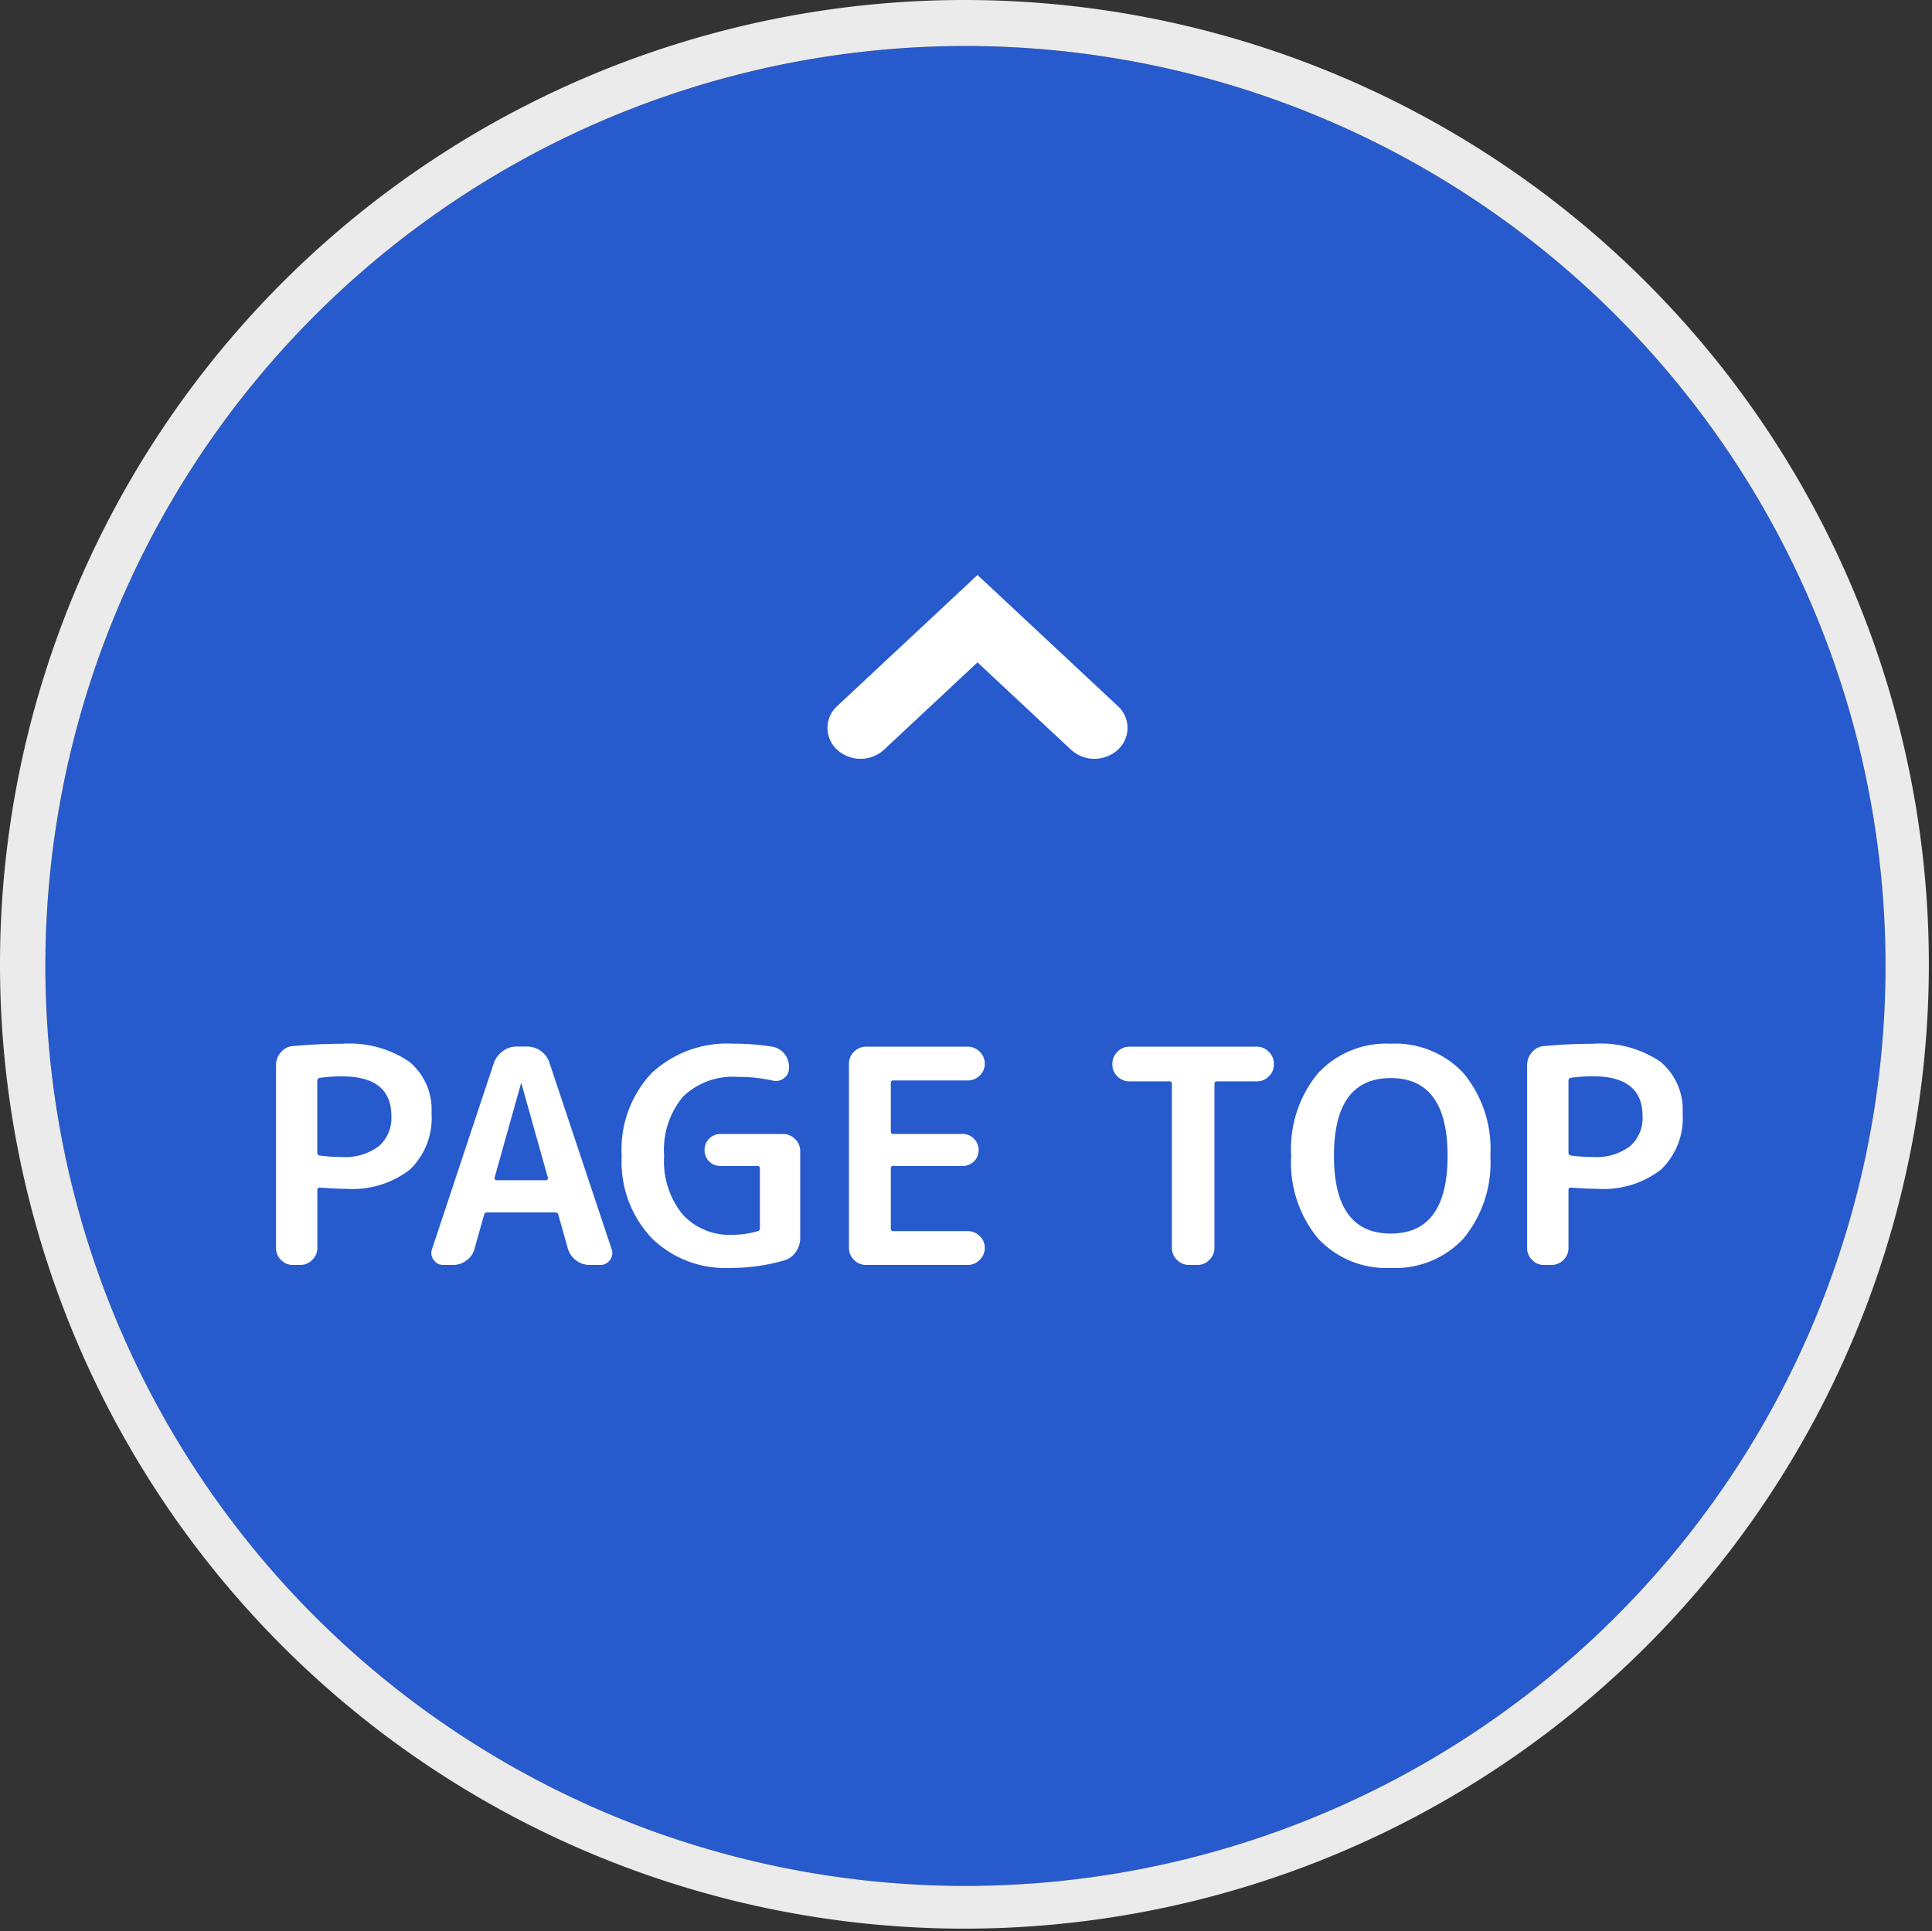
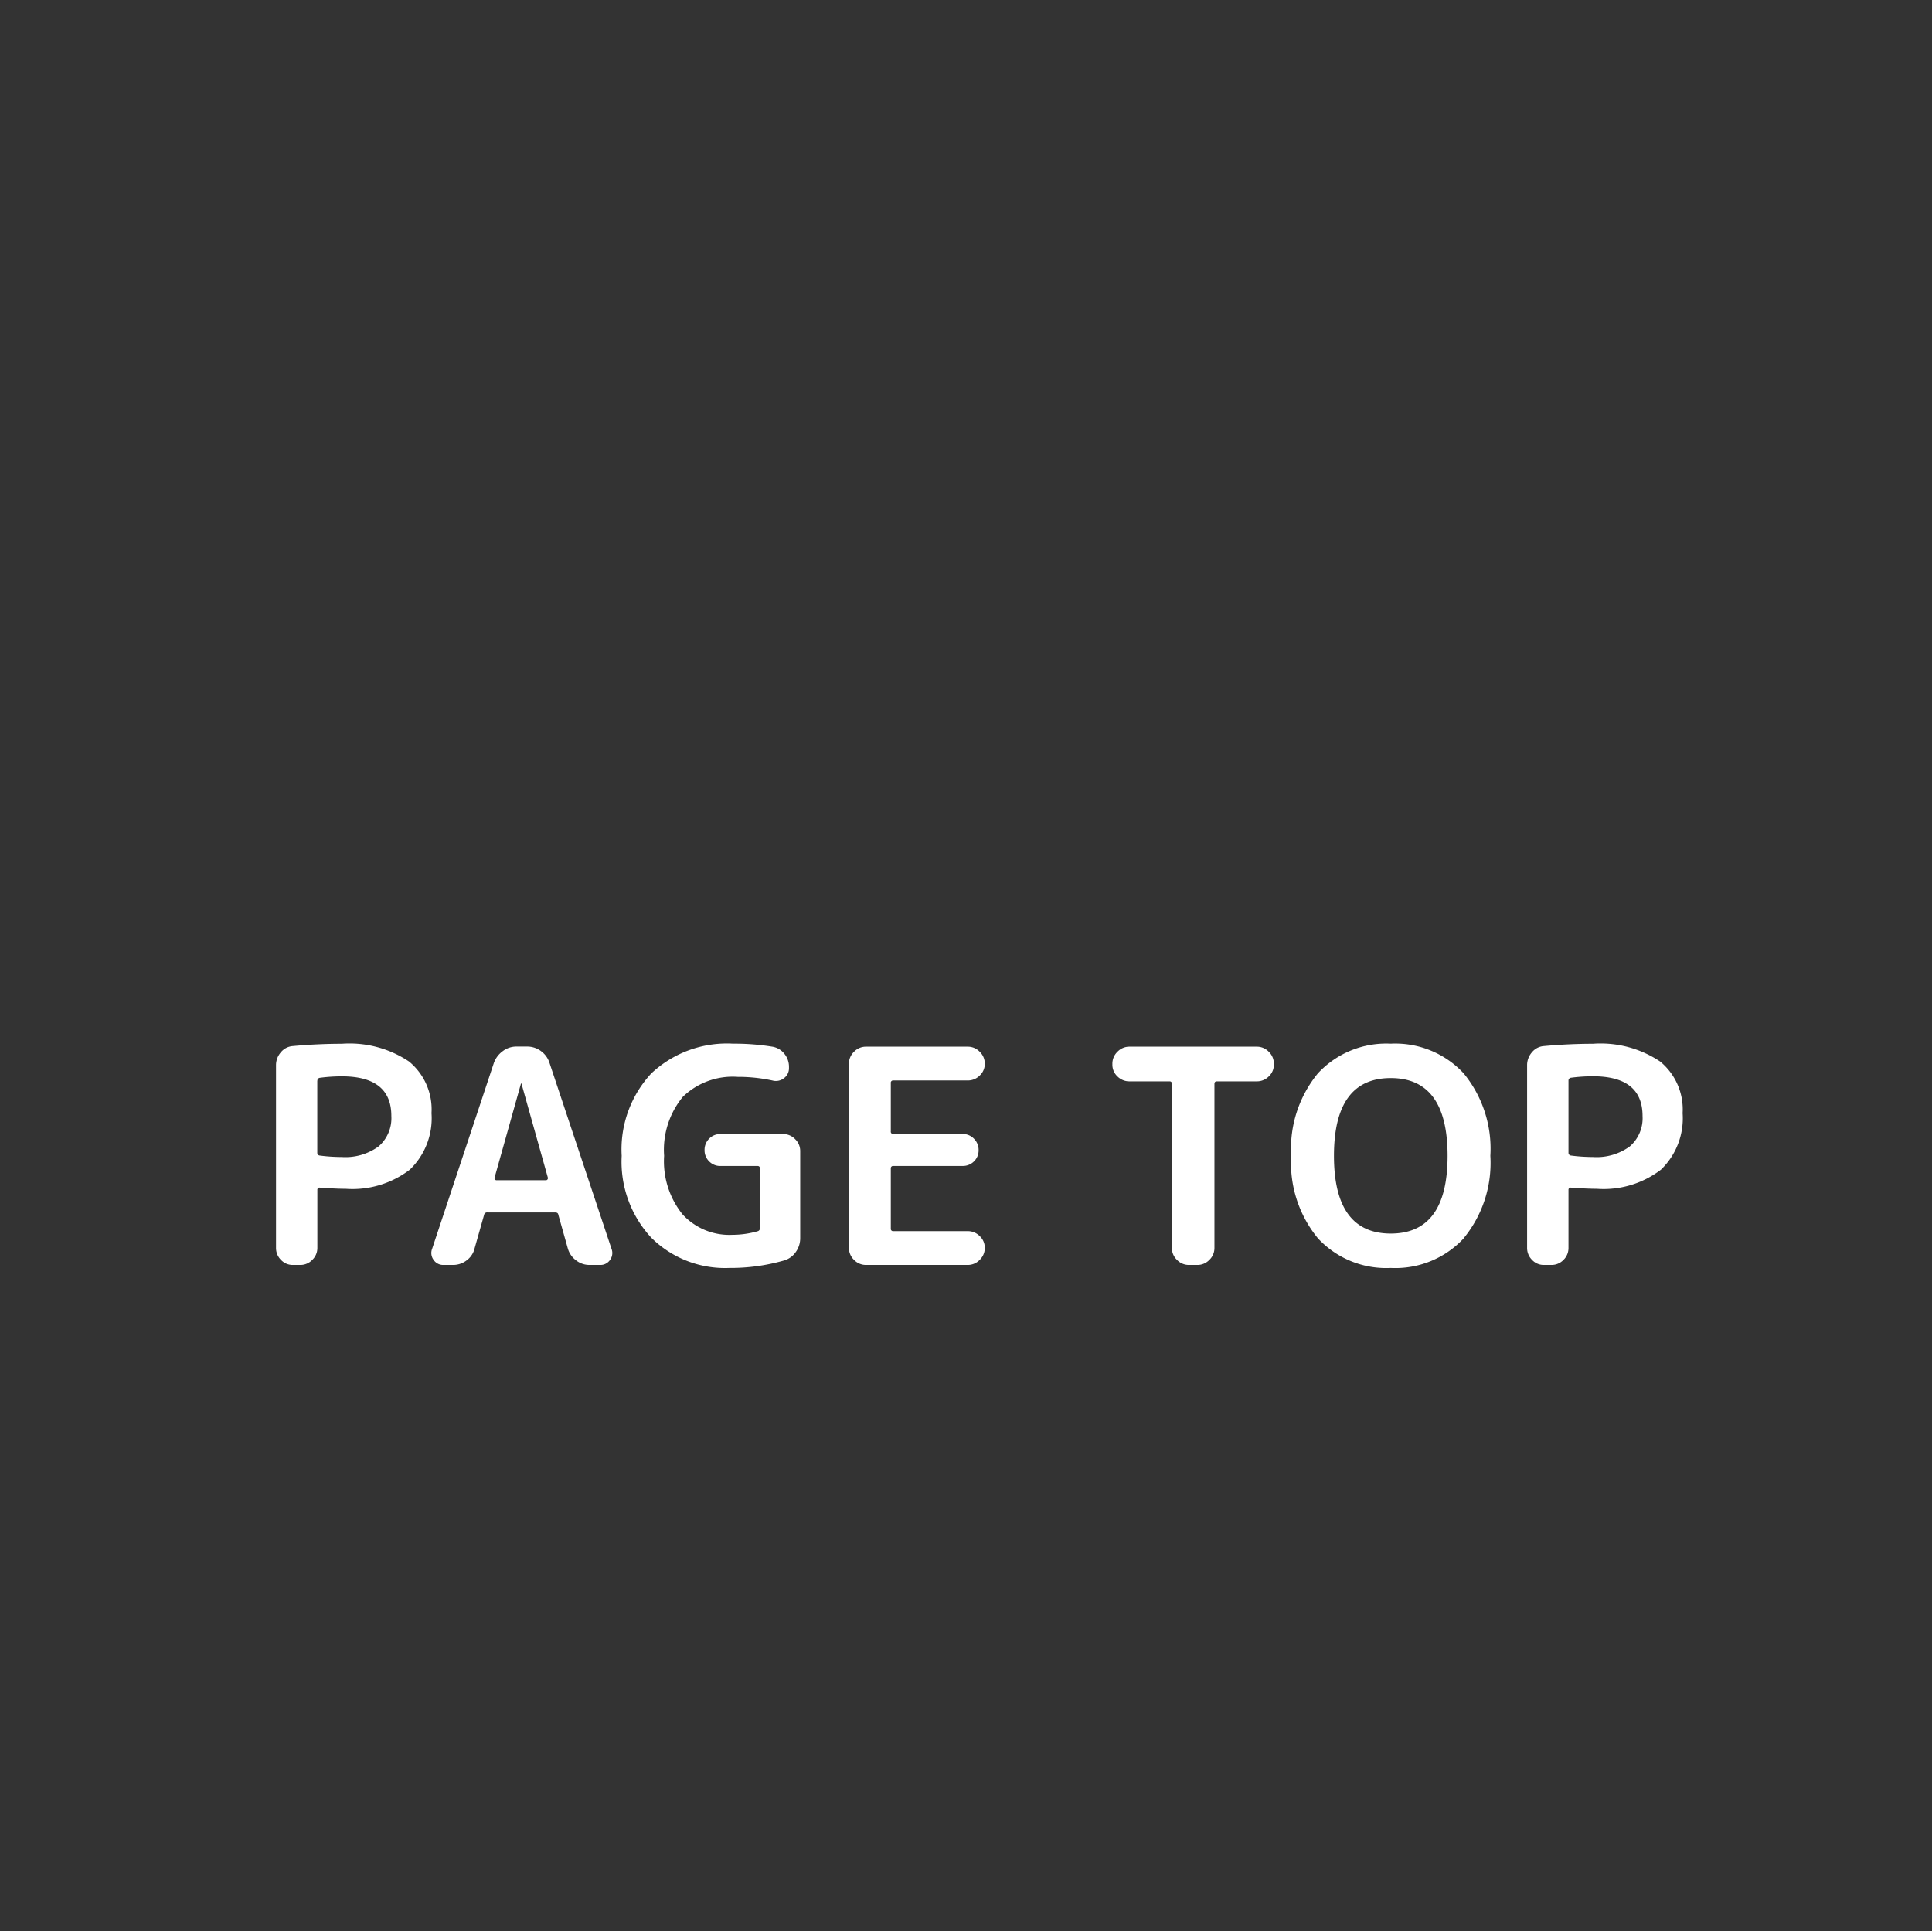
<svg xmlns="http://www.w3.org/2000/svg" width="83.994" height="83.977" viewBox="0 0 83.994 83.977">
  <rect x="0" y="0" width="83.994" height="83.977" fill="#333333" stroke="none" />
  <g id="page-top" transform="translate(-1283.027 -438)">
    <g id="グループ_246255" data-name="グループ 246255" opacity="0.9">
-       <path id="パス_111714" data-name="パス 111714" d="M40,0A40,40,0,1,1,0,40,40,40,0,0,1,40,0Z" transform="translate(1285 440)" fill="#265edd" />
-       <path id="パス_111715" data-name="パス 111715" d="M40,0A40,40,0,1,0,80,40,40,40,0,0,0,40,0m0-2A41.929,41.929,0,1,1,23.651,1.3,41.988,41.988,0,0,1,40-2Z" transform="translate(1285 440)" fill="#fff" />
-     </g>
+       </g>
    <g id="グループ_246256" data-name="グループ 246256" transform="translate(0 3)">
-       <path id="パス_111716" data-name="パス 111716" d="M-1983.6,10.364l-2.033-1.9h0l-4.068-3.8a1.283,1.283,0,0,1-.421-.95,1.283,1.283,0,0,1,.421-.95,1.51,1.51,0,0,1,2.034,0l4.067,3.8,4.067-3.8a1.509,1.509,0,0,1,2.033,0,1.281,1.281,0,0,1,.422.95,1.281,1.281,0,0,1-.422.95l-4.067,3.8h0Z" transform="translate(-658.076 470.364) rotate(180)" fill="#fff" />
      <path id="パス_111717" data-name="パス 111717" d="M2.821-8.008v3.133a.116.116,0,0,0,.1.117,7.373,7.373,0,0,0,.962.065,2.446,2.446,0,0,0,1.605-.462,1.623,1.623,0,0,0,.553-1.319Q6.045-8.2,3.887-8.2a7.373,7.373,0,0,0-.962.065.123.123,0,0,0-.1.127ZM1.755,0a.691.691,0,0,1-.513-.221.722.722,0,0,1-.215-.52V-8.684a.845.845,0,0,1,.208-.559.737.737,0,0,1,.52-.273q1.1-.1,2.132-.1a4.649,4.649,0,0,1,2.925.773A2.693,2.693,0,0,1,7.787-6.6a3.1,3.1,0,0,1-.943,2.457,4.1,4.1,0,0,1-2.789.832q-.429,0-1.131-.052a.092.092,0,0,0-.073.027.092.092,0,0,0-.027.073V-.741a.712.712,0,0,1-.221.52A.712.712,0,0,1,2.08,0Zm9.919-7.878L10.53-3.8a.086.086,0,0,0,.013.078.076.076,0,0,0,.065.039h2.158a.076.076,0,0,0,.065-.039.086.086,0,0,0,.013-.078L11.7-7.878a.011.011,0,0,0,0-.01.011.011,0,0,0-.01,0,.011.011,0,0,0-.01,0,.011.011,0,0,0,0,.01ZM8.307,0a.5.5,0,0,1-.429-.221A.5.5,0,0,1,7.813-.7L10.5-8.788a1.088,1.088,0,0,1,.384-.507.978.978,0,0,1,.591-.2h.468a1,1,0,0,1,.6.195,1.01,1.01,0,0,1,.371.507L15.613-.7a.5.5,0,0,1-.065.481A.5.5,0,0,1,15.119,0h-.468a.939.939,0,0,1-.579-.2.971.971,0,0,1-.358-.514L13.3-2.184q-.013-.1-.143-.1H10.218a.131.131,0,0,0-.143.1L9.659-.715A.9.9,0,0,1,9.315-.2a.958.958,0,0,1-.592.2ZM20.735.13a4.555,4.555,0,0,1-3.386-1.307,4.85,4.85,0,0,1-1.294-3.568,4.854,4.854,0,0,1,1.287-3.582A4.8,4.8,0,0,1,20.9-9.62a10.232,10.232,0,0,1,1.7.13.831.831,0,0,1,.52.3.887.887,0,0,1,.208.578v.052a.531.531,0,0,1-.221.442.562.562,0,0,1-.494.1A7.052,7.052,0,0,0,21.1-8.177a3.118,3.118,0,0,0-2.385.865A3.622,3.622,0,0,0,17.9-4.745,3.678,3.678,0,0,0,18.7-2.2a2.763,2.763,0,0,0,2.165.89,4,4,0,0,0,1.1-.156.131.131,0,0,0,.1-.143V-4.186q0-.117-.1-.117h-1.62a.664.664,0,0,1-.487-.2.664.664,0,0,1-.2-.488.68.68,0,0,1,.2-.5.664.664,0,0,1,.487-.2h2.73a.712.712,0,0,1,.52.221.712.712,0,0,1,.221.52v3.78a1.026,1.026,0,0,1-.195.611.928.928,0,0,1-.507.364A8.4,8.4,0,0,1,20.735.13ZM26.676,0a.712.712,0,0,1-.52-.221.712.712,0,0,1-.221-.52V-8.749a.712.712,0,0,1,.221-.52.712.712,0,0,1,.52-.221H31.1a.712.712,0,0,1,.52.221.712.712,0,0,1,.221.52.691.691,0,0,1-.221.514.722.722,0,0,1-.52.214H27.872a.1.1,0,0,0-.089.028.1.1,0,0,0-.028.089v2.093a.1.1,0,0,0,.028.089.1.1,0,0,0,.089.028h3a.669.669,0,0,1,.5.208.686.686,0,0,1,.2.494.664.664,0,0,1-.2.488.68.68,0,0,1-.5.2h-3a.1.1,0,0,0-.089.028.1.1,0,0,0-.028.089v2.6a.1.1,0,0,0,.028.089.1.1,0,0,0,.089.028H31.1a.722.722,0,0,1,.52.215.691.691,0,0,1,.221.513.712.712,0,0,1-.221.52A.712.712,0,0,1,31.1,0ZM38.129-7.982a.722.722,0,0,1-.52-.214.69.69,0,0,1-.221-.514v-.039a.712.712,0,0,1,.221-.52.712.712,0,0,1,.52-.221h5.538a.712.712,0,0,1,.52.221.712.712,0,0,1,.221.52v.039a.69.69,0,0,1-.221.514.722.722,0,0,1-.52.214H41.925q-.1,0-.1.117V-.741a.712.712,0,0,1-.221.52A.712.712,0,0,1,41.08,0h-.364a.712.712,0,0,1-.52-.221.712.712,0,0,1-.221-.52V-7.865q0-.117-.1-.117ZM51.961-4.745q0-3.38-2.47-3.38t-2.47,3.38q0,3.38,2.47,3.38T51.961-4.745Zm.7,3.588A4.054,4.054,0,0,1,49.491.13a4.054,4.054,0,0,1-3.166-1.287,5.159,5.159,0,0,1-1.163-3.588,5.159,5.159,0,0,1,1.163-3.588A4.054,4.054,0,0,1,49.491-9.62a4.054,4.054,0,0,1,3.166,1.287A5.159,5.159,0,0,1,53.82-4.745a5.159,5.159,0,0,1-1.163,3.588Zm4.556-6.851v3.133a.116.116,0,0,0,.1.117,7.373,7.373,0,0,0,.962.065,2.446,2.446,0,0,0,1.605-.462,1.623,1.623,0,0,0,.553-1.319q0-1.729-2.158-1.729a7.373,7.373,0,0,0-.962.065.123.123,0,0,0-.1.13ZM56.147,0a.691.691,0,0,1-.514-.221.722.722,0,0,1-.215-.52V-8.684a.845.845,0,0,1,.208-.559.737.737,0,0,1,.52-.273q1.1-.1,2.132-.1a4.649,4.649,0,0,1,2.925.773A2.693,2.693,0,0,1,62.179-6.6a3.1,3.1,0,0,1-.942,2.457,4.1,4.1,0,0,1-2.789.832q-.429,0-1.131-.052a.092.092,0,0,0-.073.027.092.092,0,0,0-.027.073V-.741A.712.712,0,0,1,57-.221a.712.712,0,0,1-.52.221Z" transform="translate(1294 490)" fill="#fff" />
    </g>
  </g>
</svg>